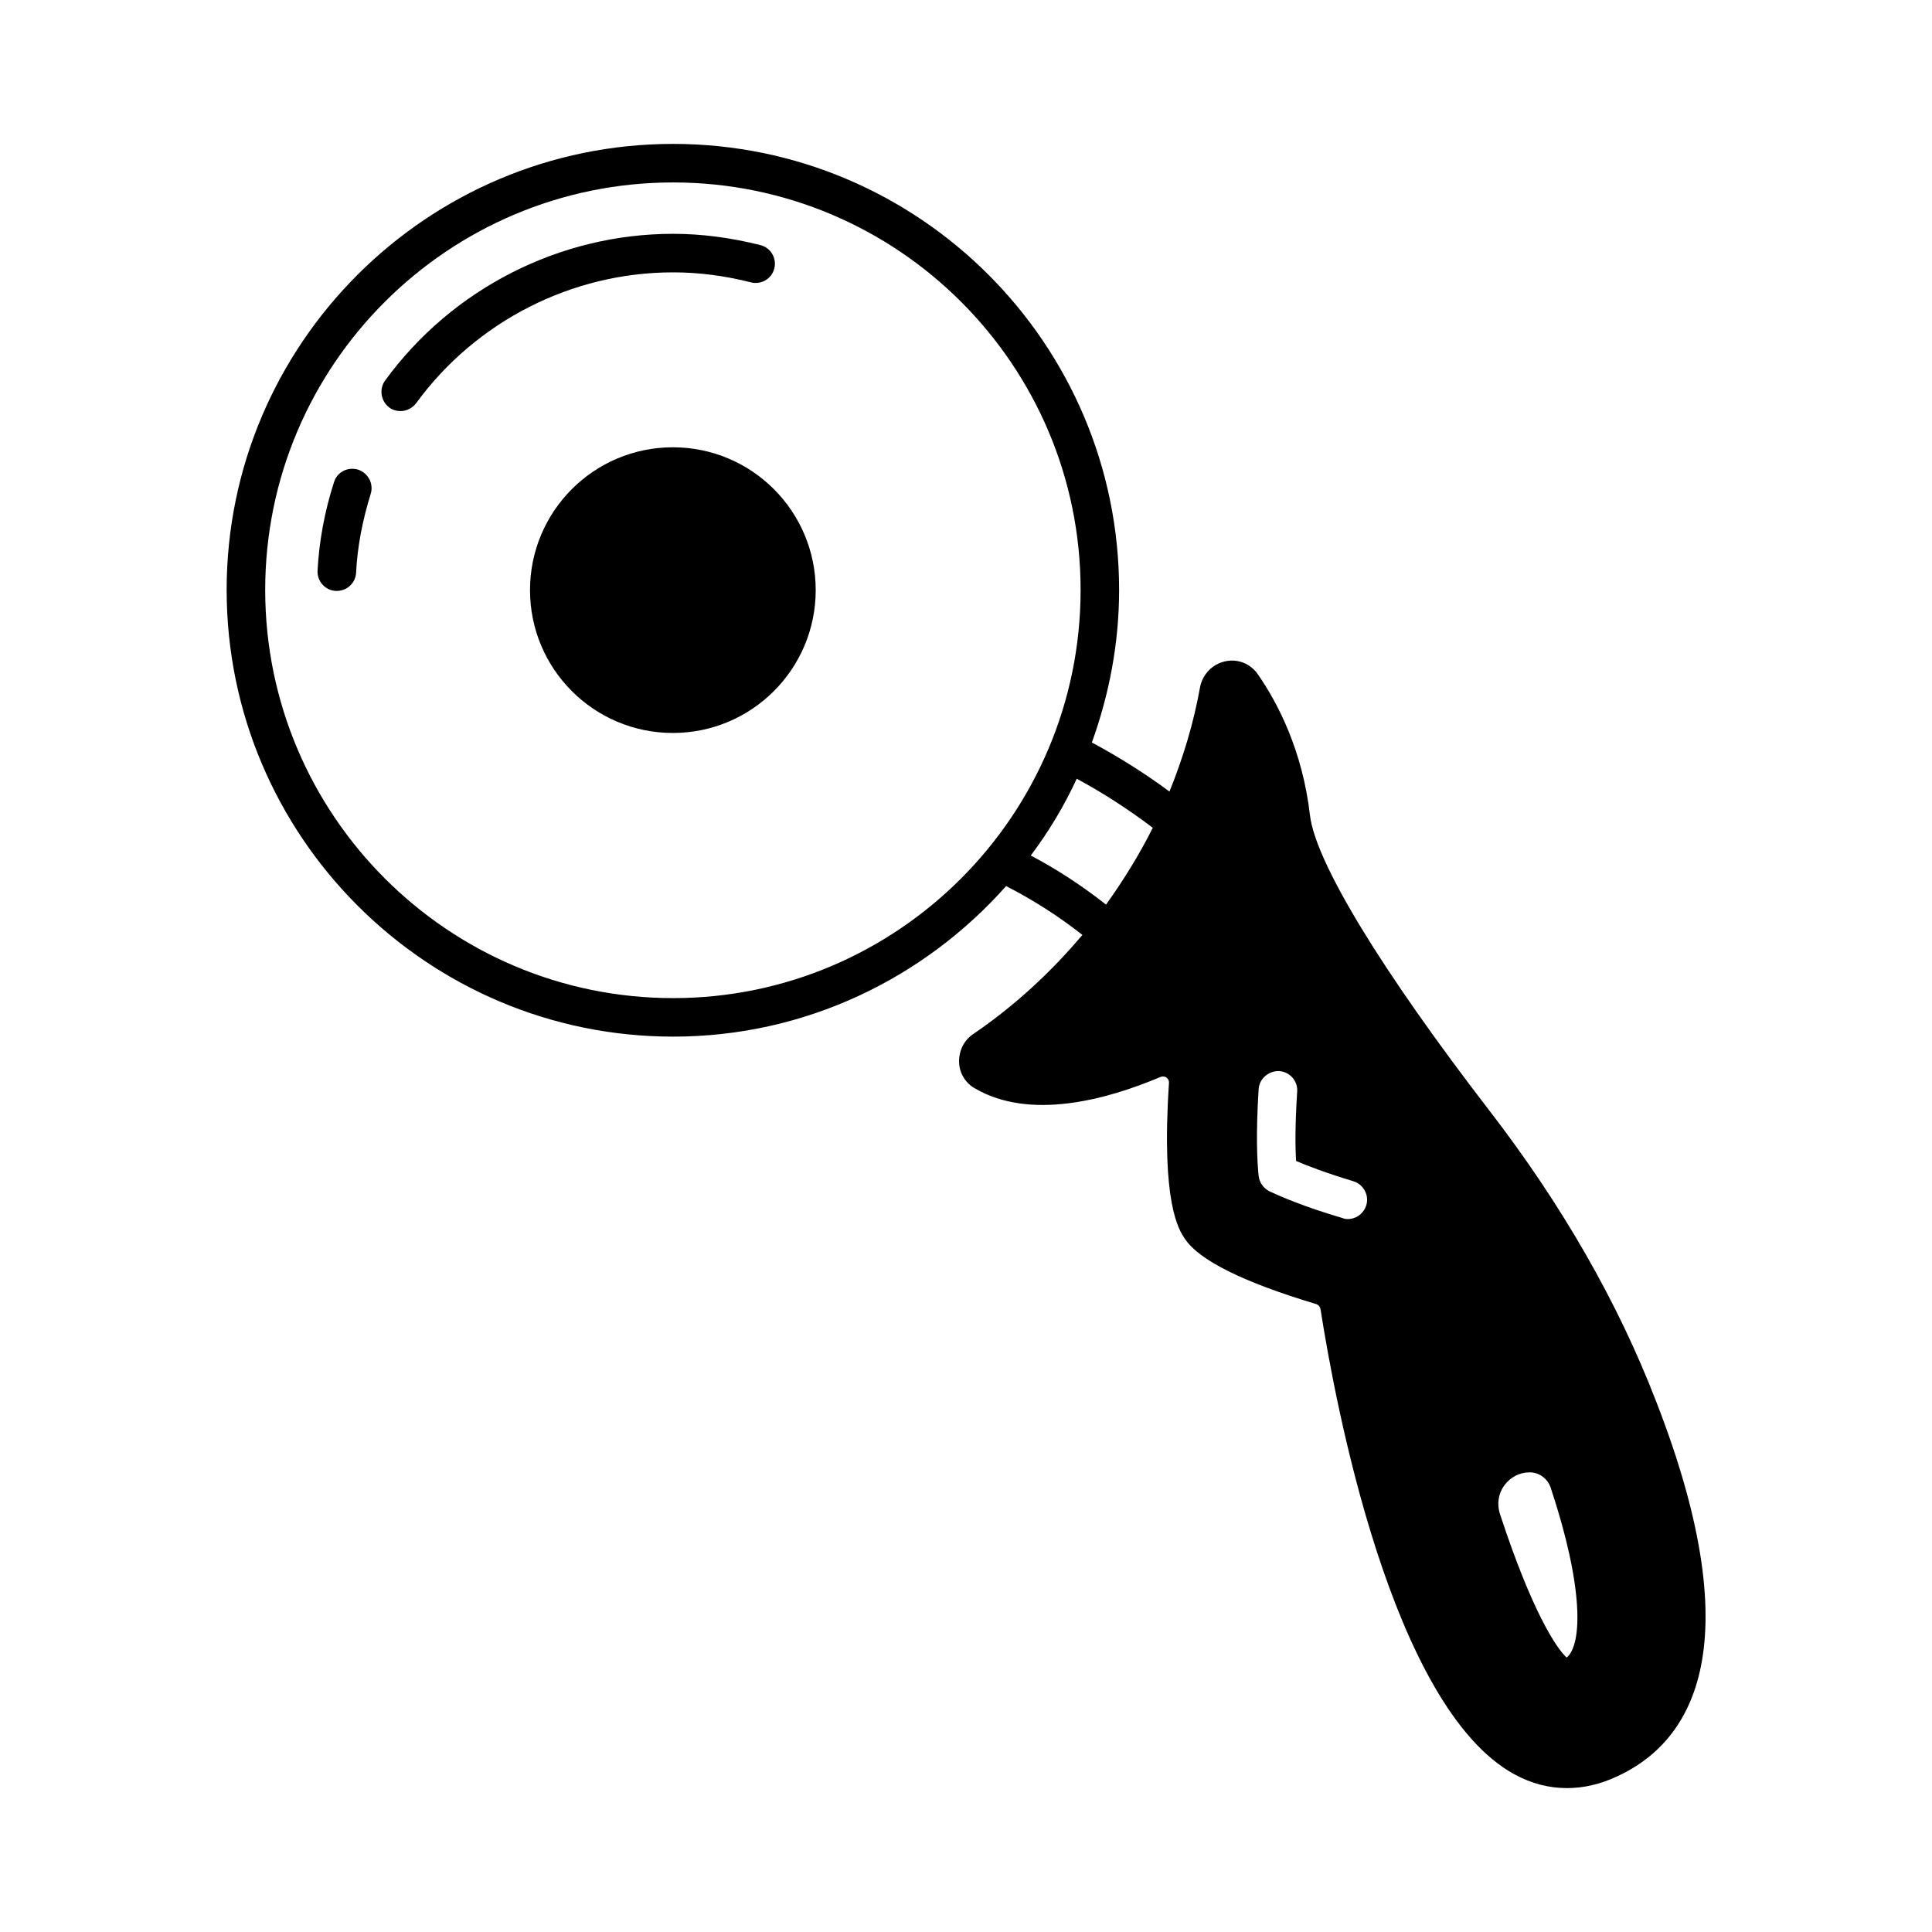
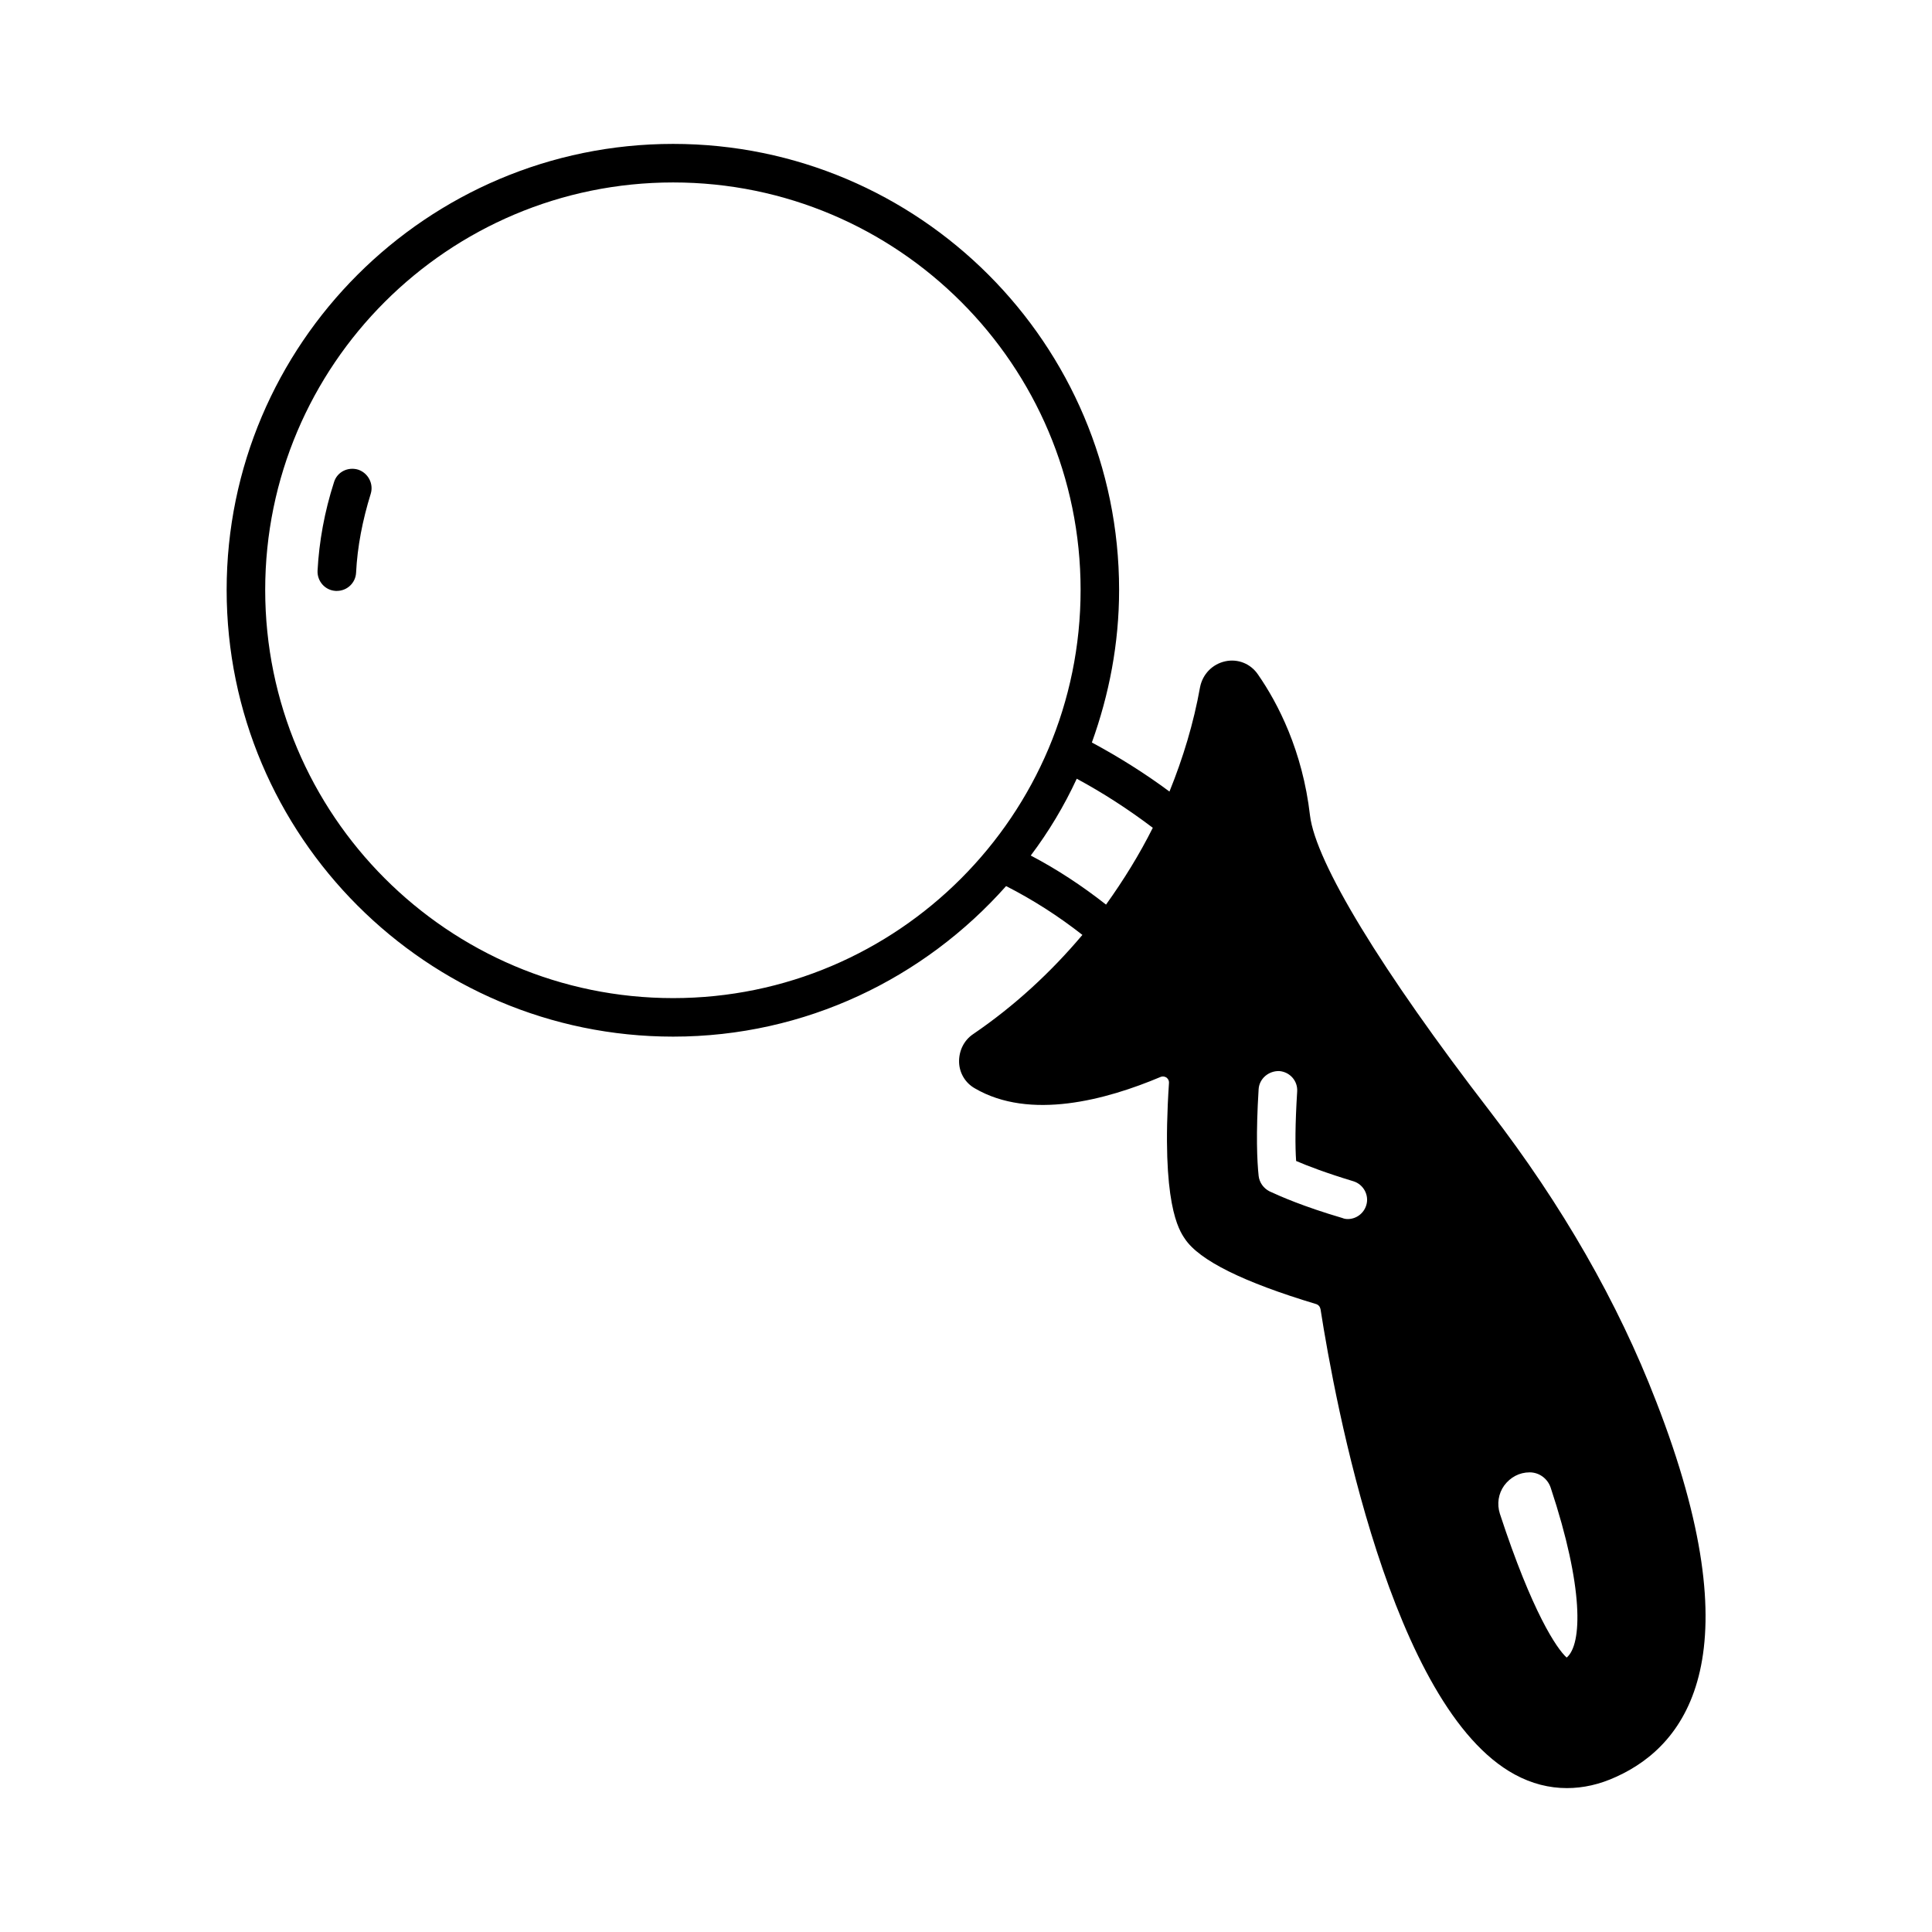
<svg xmlns="http://www.w3.org/2000/svg" fill="#000000" width="800px" height="800px" version="1.1" viewBox="144 144 512 512">
  <g>
    <path d="m582.87 515.33c-10.078-26.145-24.918-52.016-44.051-76.863-28.801-37.379-46.16-65.973-47.656-78.363-1.973-17.156-8.512-29.754-13.754-37.309-1.906-2.859-5.309-4.289-8.715-3.539-3.402 0.75-5.992 3.402-6.672 6.875-1.703 9.531-4.492 18.723-8.102 27.641-6.606-4.902-13.48-9.191-20.562-13.004 4.562-12.664 7.215-26.211 7.215-40.441 0.004-65.152-52.961-118.19-118.19-118.19-65.223 0-118.32 53.035-118.32 118.19 0 65.289 53.105 118.39 118.33 118.39 35.129 0 66.586-15.523 88.234-39.895 7.082 3.609 13.891 7.965 20.219 12.938-8.375 9.941-18.043 18.859-28.934 26.281-2.449 1.633-3.812 4.426-3.746 7.422 0.066 2.859 1.633 5.516 4.152 6.945 14.637 8.578 34.859 3.062 49.223-2.996 0.68-0.273 1.227-0.066 1.566 0.137 0.273 0.203 0.75 0.68 0.68 1.496-2.109 31.93 2.656 38.941 4.223 41.258 3.812 5.719 15.523 11.508 34.789 17.293 0.613 0.203 1.02 0.68 1.156 1.363 3.812 24.441 18.789 105.6 51.469 123.3 4.496 2.445 9.129 3.606 13.824 3.606 4.289 0 8.645-0.953 13.07-2.996 19.133-8.648 36.496-32.953 10.555-99.539zm-260.48-106.82c-59.641 0-108.11-48.543-108.11-108.18 0-59.57 48.477-107.98 108.11-107.98 59.57 0 107.98 48.406 107.98 107.98 0 59.641-48.406 108.18-107.98 108.18zm114.72-24.781c-6.332-4.969-12.938-9.328-19.949-13.004 4.766-6.332 8.852-13.141 12.188-20.355 6.945 3.746 13.684 8.102 20.152 13.004-3.539 7.078-7.758 13.887-12.391 20.355zm68.969 79.656c-0.68 2.246-2.723 3.676-4.902 3.676-0.477 0-0.953-0.066-1.43-0.273-10.418-3.062-16.543-5.785-19.336-7.082-1.566-0.816-2.656-2.316-2.859-4.086-0.41-3.879-0.75-11.031 0-23.012 0.203-2.793 2.656-4.832 5.445-4.766 2.793 0.203 4.969 2.586 4.766 5.445-0.543 8.715-0.543 14.57-0.273 18.383 2.996 1.293 7.965 3.199 15.184 5.379 2.656 0.82 4.223 3.68 3.406 6.336zm53.105 119.89c-2.586-2.316-9.121-11.914-17.703-38.125-0.816-2.586-0.41-5.309 1.156-7.488 1.633-2.18 4.016-3.473 6.738-3.473 2.519 0 4.766 1.633 5.582 4.086 8.789 26.48 8.379 41.527 4.227 45z" />
-     <path d="m343.01 218.83c2.723 0.68 5.516-0.953 6.195-3.676 0.68-2.723-0.953-5.516-3.676-6.195-7.828-1.973-15.59-2.996-23.148-2.996-30.023 0-58.551 14.5-76.32 38.875-1.633 2.246-1.156 5.445 1.09 7.148 0.887 0.68 1.973 0.953 2.996 0.953 1.566 0 3.133-0.75 4.152-2.109 15.863-21.719 41.258-34.652 68.082-34.652 6.742-0.004 13.688 0.883 20.629 2.652z" />
    <path d="m238.91 268.46c-2.723-0.816-5.582 0.613-6.398 3.336-2.519 7.828-3.949 15.727-4.356 23.422-0.137 2.793 1.973 5.242 4.832 5.379h0.273c2.723 0 4.969-2.109 5.106-4.832 0.34-6.875 1.703-13.891 3.879-20.902 0.82-2.66-0.68-5.519-3.336-6.402z" />
-     <path d="m360.17 300.39c0 20.906-16.949 37.852-37.855 37.852s-37.855-16.945-37.855-37.852 16.949-37.855 37.855-37.855 37.855 16.949 37.855 37.855" />
  </g>
</svg>